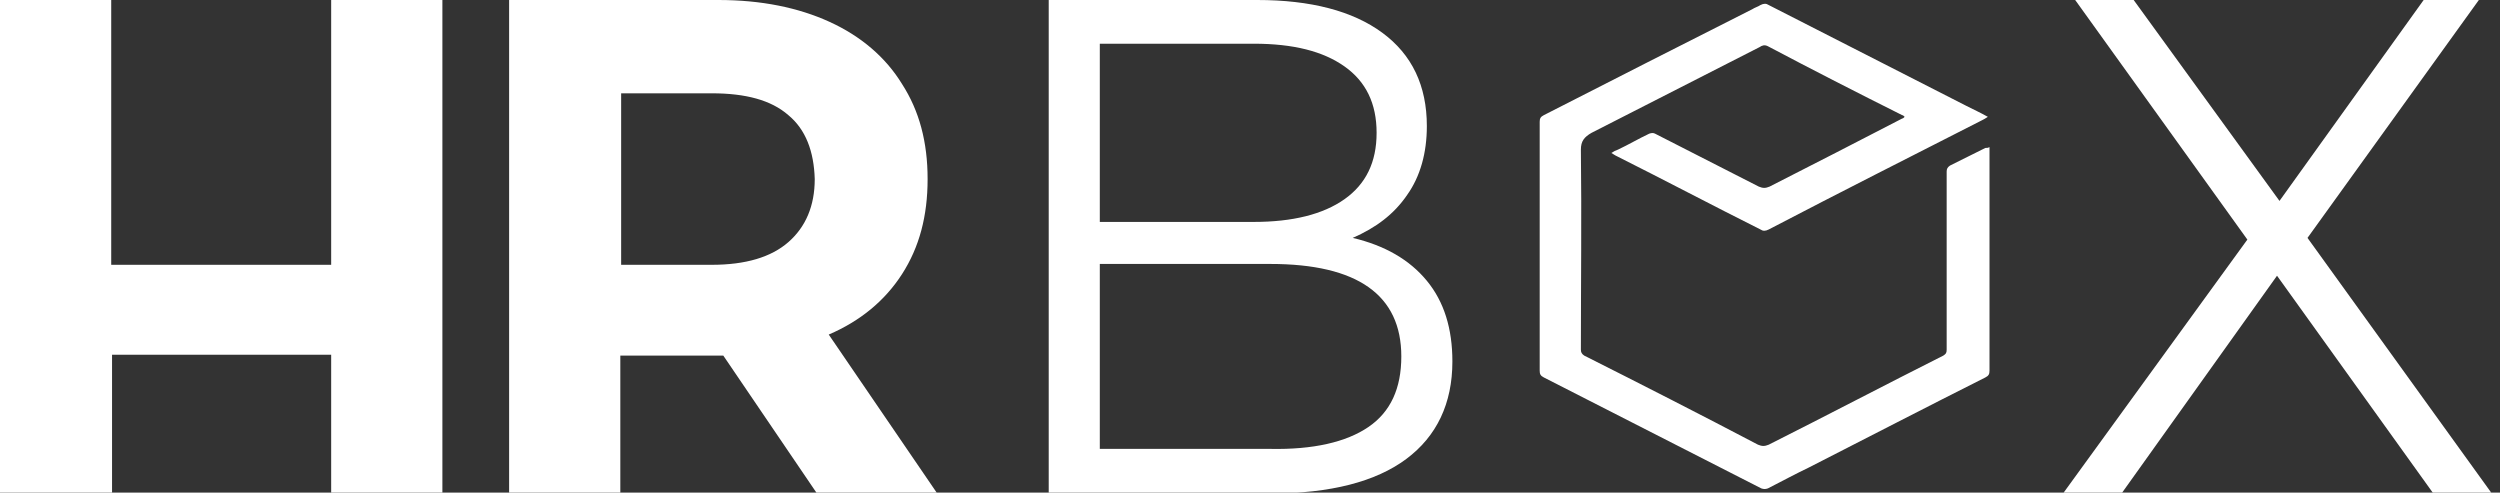
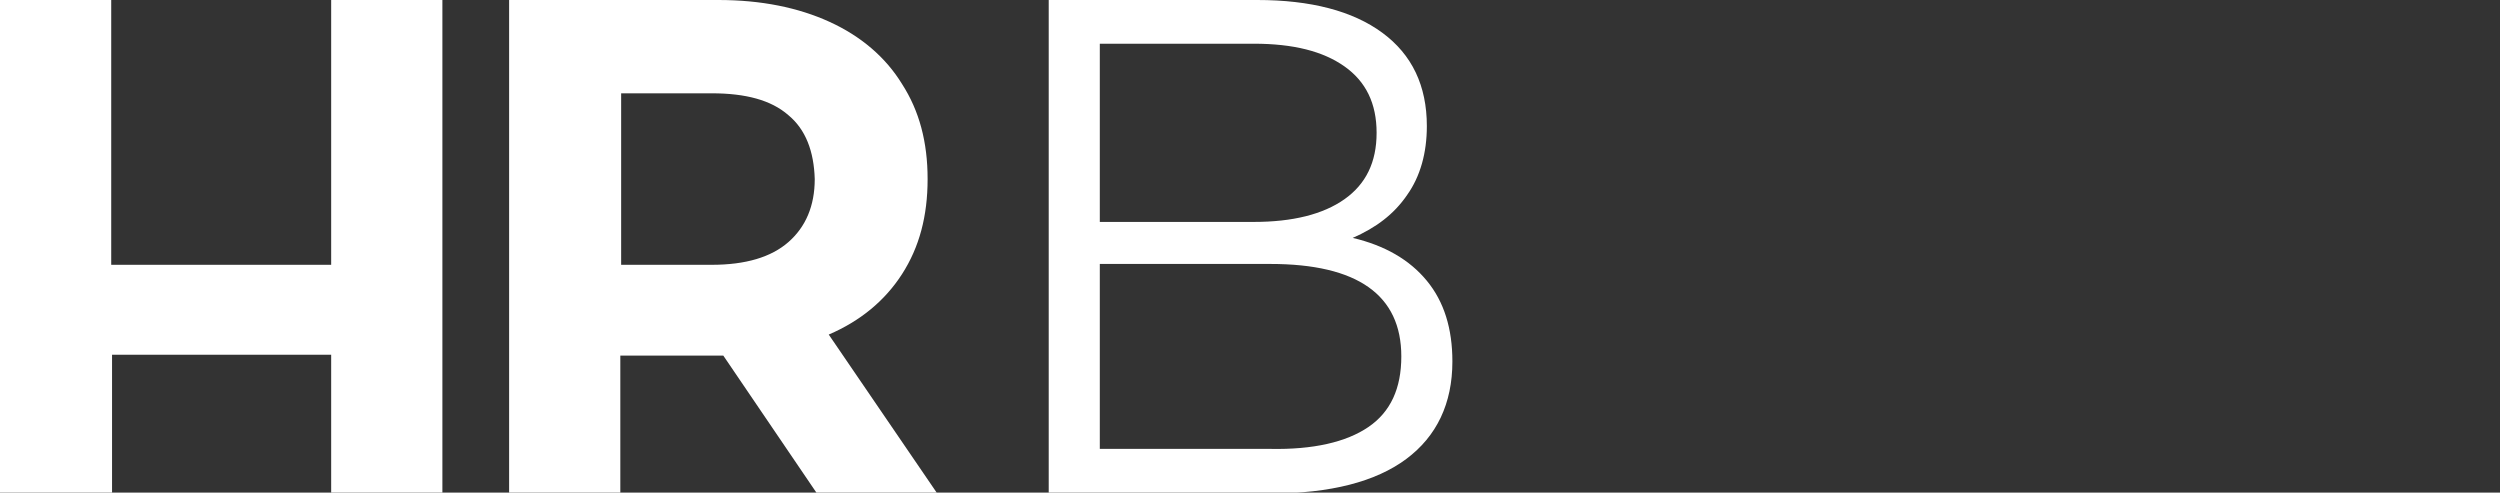
<svg xmlns="http://www.w3.org/2000/svg" width="203" height="40" viewBox="0 0 203 40" fill="none">
  <rect x="0" y="0" width="203" height="40" fill="#333333" stroke="none" />
-   <path d="M161.547 11.945C161.547 12.15 161.547 12.286 161.547 12.423C161.547 18.293 161.547 24.232 161.547 30.102C161.547 30.375 161.48 30.511 161.213 30.648C156.463 33.037 151.714 35.494 146.898 37.952C145.76 38.498 144.623 39.112 143.553 39.658C143.352 39.726 143.219 39.726 143.018 39.658C137.131 36.655 131.245 33.651 125.358 30.648C125.09 30.511 125.023 30.375 125.023 30.102C125.023 23.344 125.023 16.655 125.023 9.897C125.023 9.624 125.09 9.488 125.358 9.351C130.977 6.484 136.596 3.617 142.282 0.75C142.483 0.614 142.75 0.546 142.951 0.409C143.218 0.273 143.419 0.273 143.62 0.409C148.971 3.139 154.323 5.87 159.674 8.6C160.209 8.873 160.812 9.146 161.414 9.488C161.213 9.624 161.079 9.692 160.945 9.761C155.192 12.696 149.373 15.631 143.62 18.634C143.352 18.771 143.152 18.771 142.951 18.634C139.004 16.655 135.124 14.607 131.178 12.627C131.044 12.559 130.977 12.491 130.843 12.423C131.044 12.286 131.178 12.218 131.378 12.15C132.248 11.74 133.051 11.262 133.92 10.853C134.121 10.784 134.255 10.784 134.389 10.853C137.198 12.286 140.008 13.72 142.817 15.153C143.152 15.29 143.352 15.29 143.687 15.153C147.299 13.31 150.911 11.467 154.457 9.624C154.524 9.624 154.59 9.556 154.657 9.488C154.59 9.419 154.524 9.351 154.457 9.351C150.777 7.508 147.165 5.665 143.553 3.754C143.285 3.617 143.085 3.685 142.884 3.822C138.335 6.143 133.787 8.464 129.238 10.784C128.636 11.126 128.368 11.467 128.368 12.15C128.435 17.542 128.368 23.003 128.368 28.395C128.368 28.6 128.435 28.737 128.636 28.873C133.385 31.262 138.068 33.651 142.75 36.109C143.085 36.245 143.285 36.245 143.62 36.109C148.369 33.72 153.052 31.262 157.801 28.873C158.002 28.737 158.069 28.668 158.069 28.395C158.069 23.549 158.069 18.703 158.069 13.924C158.069 13.72 158.136 13.583 158.336 13.447C159.273 12.969 160.276 12.491 161.213 12.013C161.347 12.013 161.414 12.013 161.547 11.945Z" fill="white" />
  <path d="M115.86 22.799C117.265 24.505 117.934 26.689 117.934 29.352C117.934 32.764 116.663 35.427 114.188 37.27C111.713 39.113 108.034 40.068 103.217 40.068H85.156V0H102.08C106.428 0 109.84 0.887 112.248 2.662C114.656 4.437 115.86 6.962 115.86 10.239C115.86 12.423 115.325 14.335 114.255 15.836C113.185 17.406 111.713 18.498 109.84 19.317C112.449 19.932 114.456 21.092 115.86 22.799ZM89.304 3.481V18.02H101.813C104.957 18.02 107.432 17.406 109.171 16.177C110.91 14.949 111.78 13.174 111.78 10.785C111.78 8.396 110.91 6.621 109.171 5.392C107.432 4.164 105.024 3.549 101.813 3.549H89.304V3.481ZM111.111 34.676C112.917 33.447 113.787 31.536 113.787 28.942C113.787 23.959 110.241 21.433 103.151 21.433H89.304V36.45H103.151C106.629 36.519 109.305 35.904 111.111 34.676Z" fill="white" />
-   <path d="M197.537 40L184.894 22.389L172.318 40H167.568L182.486 19.454L168.505 0H173.254L185.094 16.314L196.801 0H201.283L187.369 19.317L202.286 40H197.537Z" fill="white" />
  <path d="M66.291 40L58.732 28.874H58.264H50.37V40H41.34V0H58.331C61.809 0 64.82 0.614 67.361 1.775C69.903 2.935 71.91 4.642 73.248 6.826C74.653 9.01 75.322 11.536 75.322 14.539C75.322 17.543 74.653 20.068 73.248 22.253C71.843 24.437 69.837 26.075 67.294 27.167L76.058 40H66.291ZM64.017 9.352C62.612 8.123 60.538 7.577 57.796 7.577H50.437V21.502H57.796C60.538 21.502 62.612 20.887 64.017 19.659C65.421 18.43 66.157 16.724 66.157 14.539C66.091 12.287 65.421 10.512 64.017 9.352Z" fill="white" />
  <path d="M26.891 0V21.502H9.031V0H0V40H9.098V28.805H26.891V40H35.922V0H26.891Z" fill="white" />
</svg>